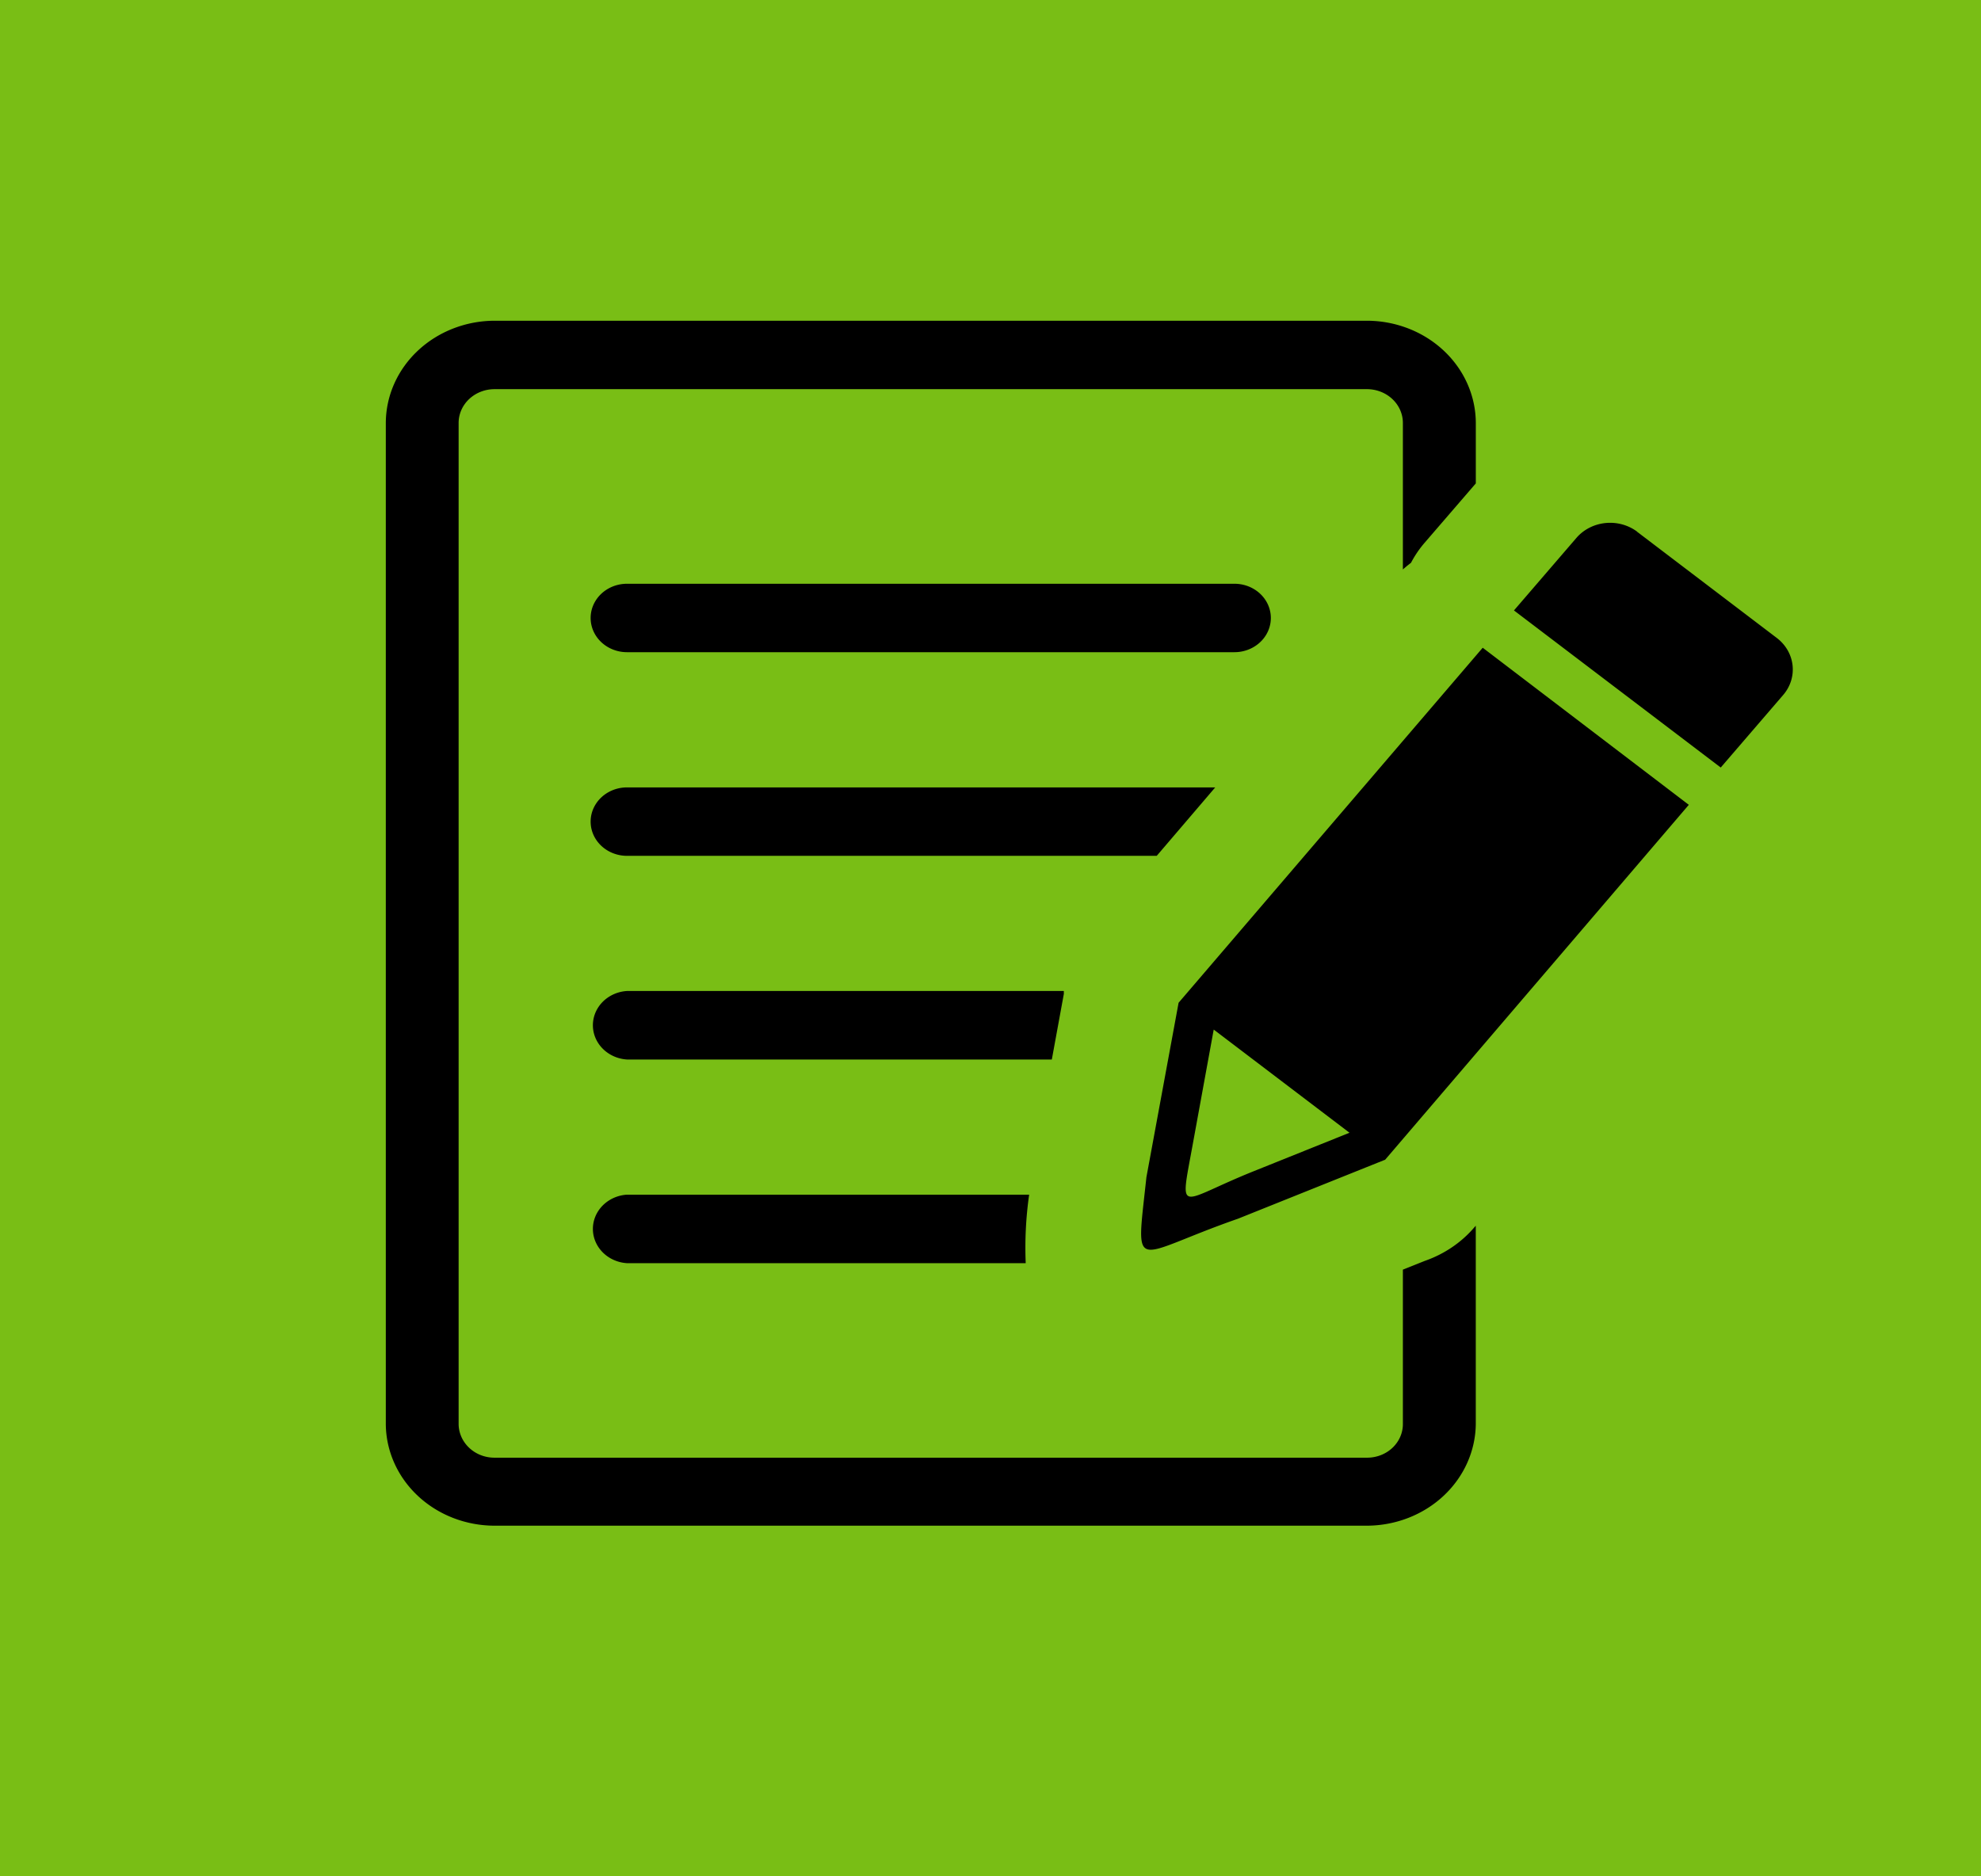
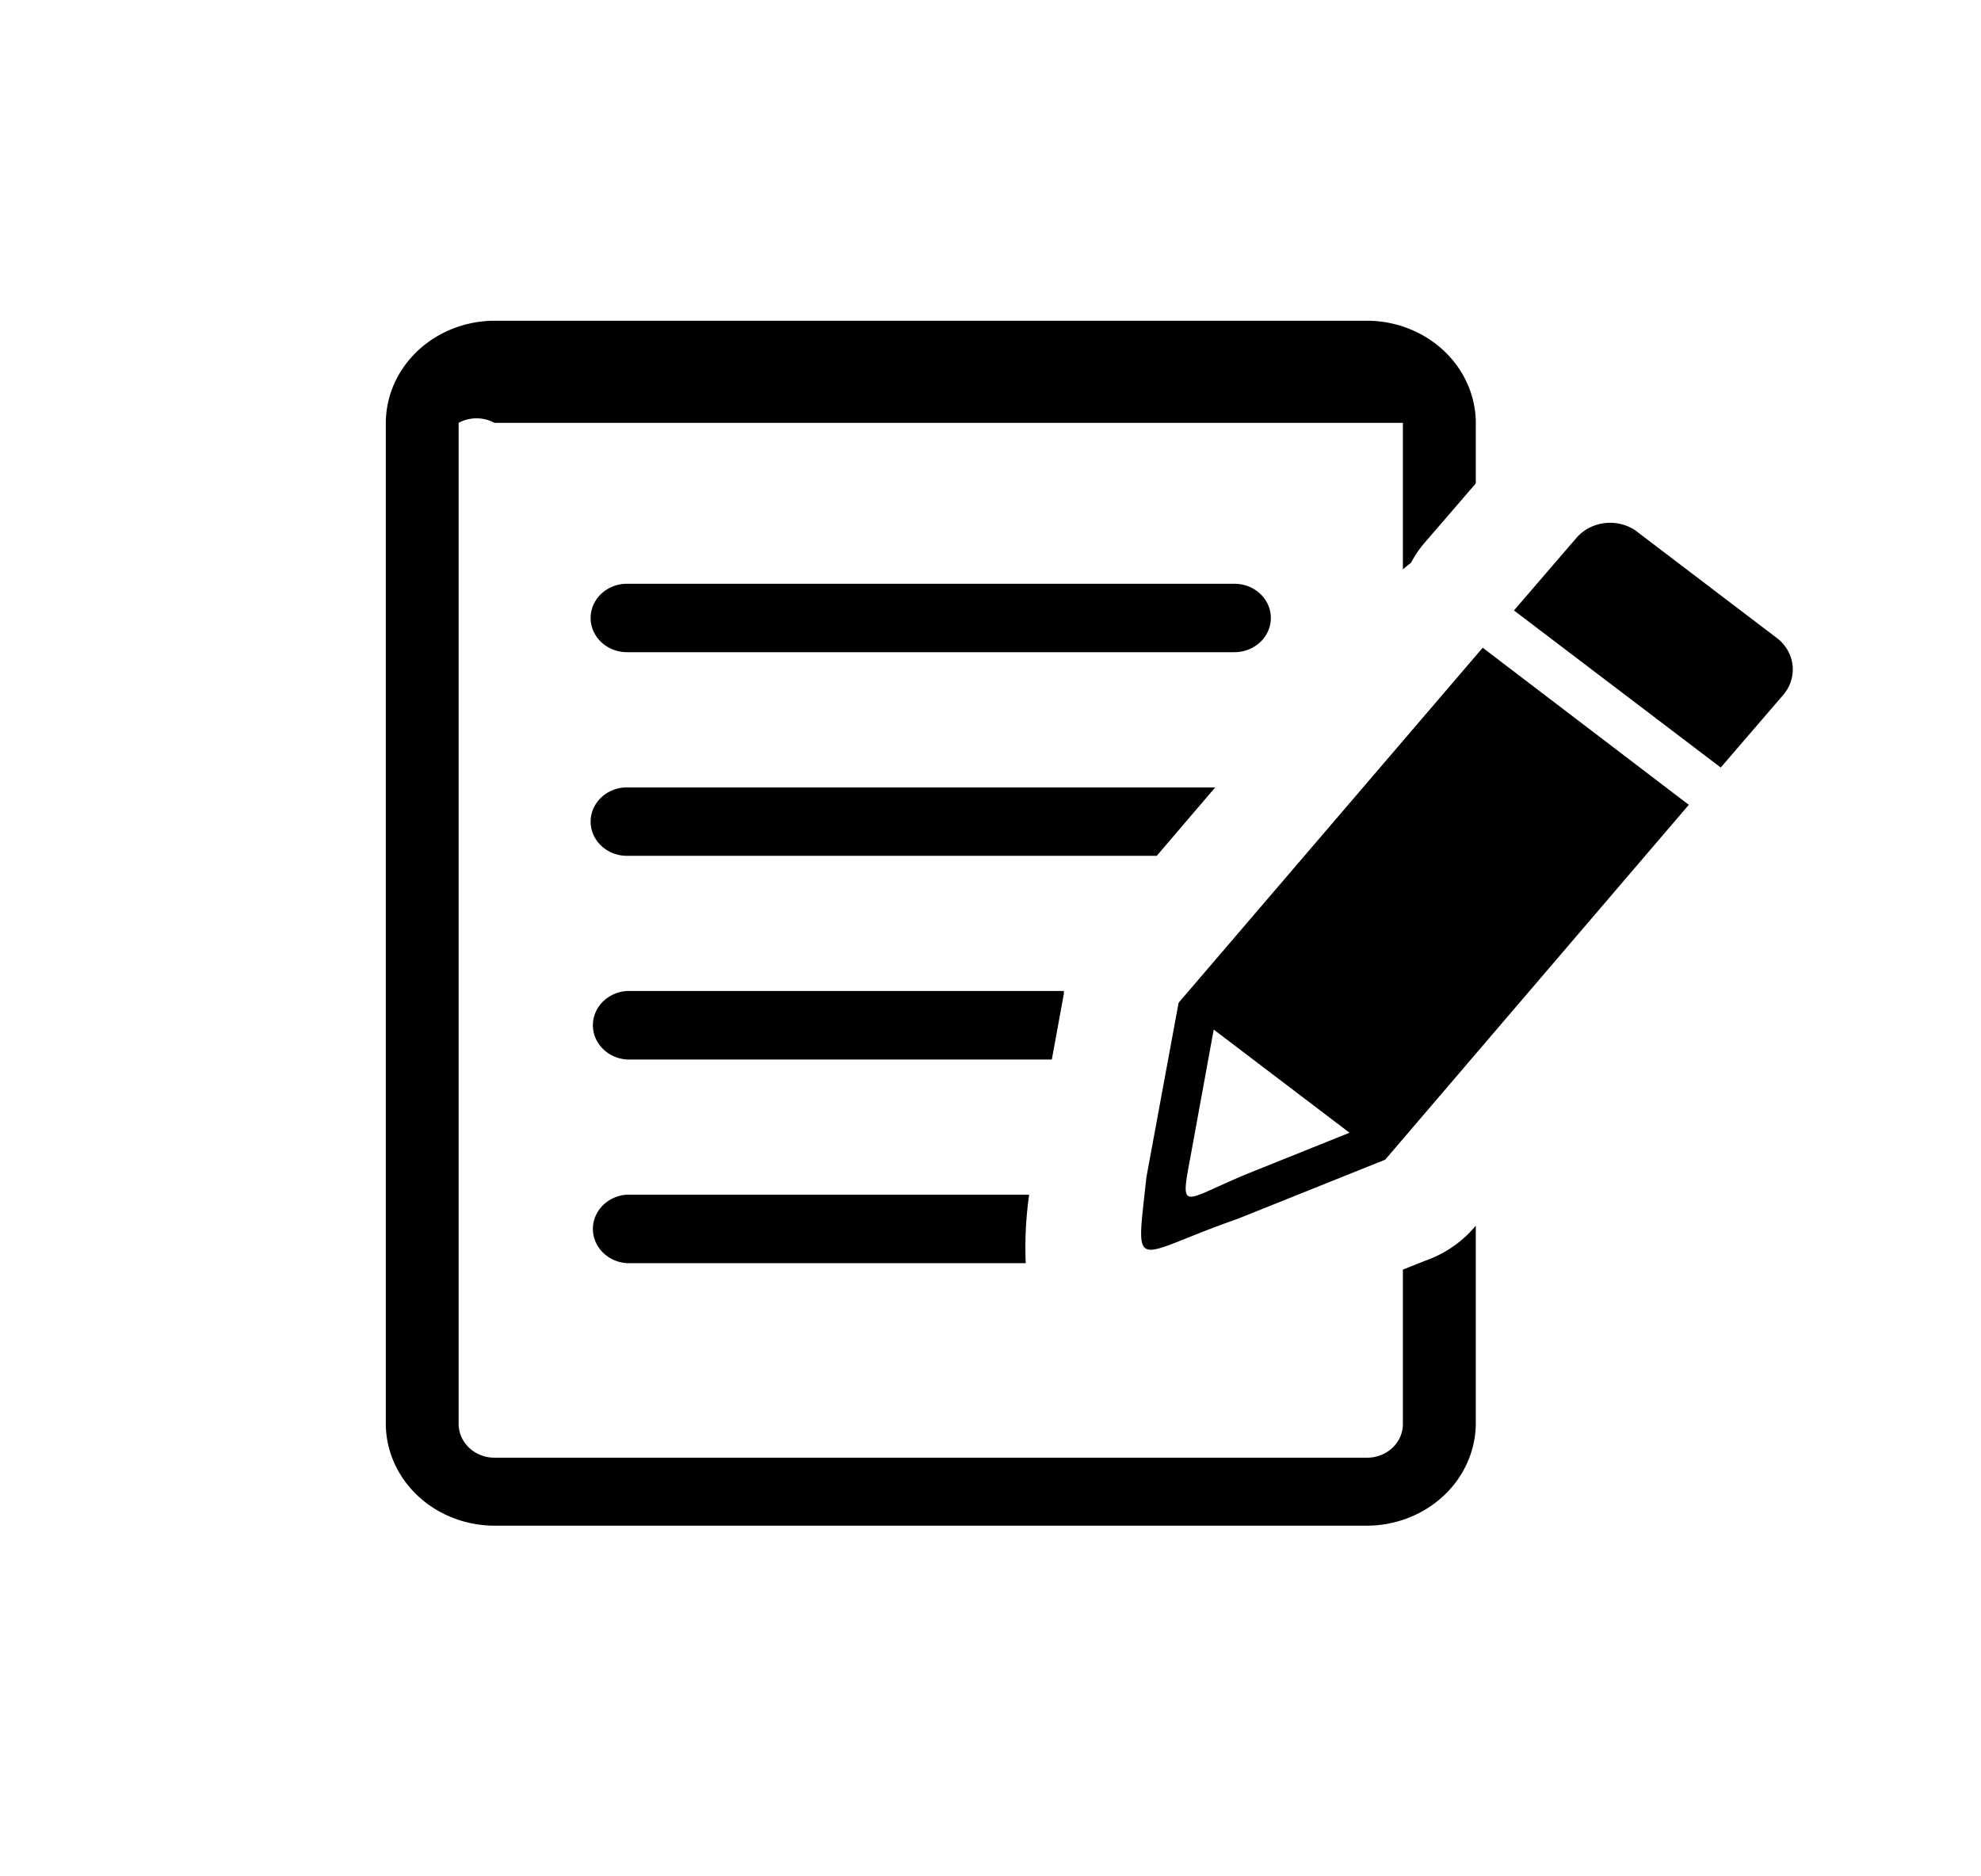
<svg xmlns="http://www.w3.org/2000/svg" xmlns:ns1="http://www.inkscape.org/namespaces/inkscape" xmlns:ns2="http://sodipodi.sourceforge.net/DTD/sodipodi-0.dtd" width="68.07mm" height="64.487mm" viewBox="0 0 68.07 64.487" version="1.1" id="svg5" ns1:export-filename="dlaždice_3.png" ns1:export-xdpi="91.6819" ns1:export-ydpi="91.6819" ns1:version="1.2.2 (732a01da63, 2022-12-09)" ns2:docname="navody_kvyrizeni_el_podpisu.svg" xml:space="preserve">
  <ns2:namedview id="namedview7" pagecolor="#ffffff" bordercolor="#000000" borderopacity="0.25" ns1:showpageshadow="2" ns1:pageopacity="0.0" ns1:pagecheckerboard="0" ns1:deskcolor="#d1d1d1" ns1:document-units="mm" showgrid="false" ns1:zoom="2.0888418" ns1:cx="148.16823" ns1:cy="90.241396" ns1:window-width="1920" ns1:window-height="991" ns1:window-x="-9" ns1:window-y="-9" ns1:window-maximized="1" ns1:current-layer="layer2" />
  <defs id="defs2">
    <style id="style17824">.cls-1{fill-rule:evenodd;}</style>
    <style id="style4859">.cls-1{fill-rule:evenodd;}</style>
  </defs>
  <g ns1:label="Vrstva 1" ns1:groupmode="layer" id="layer1" transform="translate(-0.358)">
-     <rect style="fill:#79be15;fill-opacity:1;stroke-width:0.235" id="rect111" width="68.07" height="64.487" x="0.358" y="1.6029983e-07" ns1:export-filename=".\dlazdice_4.svg" ns1:export-xdpi="91.6819" ns1:export-ydpi="91.6819" />
-   </g>
+     </g>
  <g ns1:groupmode="layer" id="layer2" ns1:label="Vrstva 2">
-     <path class="cls-1" d="m 56.251,18.274 4.804,3.653 a 1.483,1.394 0 0 1 0.22,1.956 l -2.148,2.496 -7.105,-5.399 2.152,-2.5 a 1.491,1.401 0 0 1 2.081,-0.207 z m -34.705,4.141 a 1.251,1.176 0 0 1 0,-2.352 h 20.871 a 1.251,1.176 0 0 1 0,2.352 z M 16.99,11.023 h 29.987 a 3.749,3.524 0 0 1 3.734,3.509 v 2.082 l -1.763,2.045 a 3.86,3.627 0 0 0 -0.464,0.684 c -0.094,0.07 -0.189,0.148 -0.279,0.229 V 14.532 A 1.235,1.161 0 0 0 46.977,13.375 H 16.99 A 1.235,1.161 0 0 0 15.759,14.532 V 48.942 a 1.243,1.168 0 0 0 0.362,0.817 1.224,1.15 0 0 0 0.869,0.34 h 29.987 a 1.228,1.154 0 0 0 1.228,-1.157 v -5.306 l 0.751,-0.3 a 3.934,3.698 0 0 0 1.707,-1.157 l 0.047,-0.052 v 6.815 a 3.753,3.528 0 0 1 -3.734,3.494 H 16.99 A 3.742,3.516 0 0 1 13.257,48.942 V 14.532 a 3.749,3.524 0 0 1 3.734,-3.509 z m 4.556,32.391 a 1.255,1.18 0 0 1 0,-2.355 h 13.817 a 14.596,13.718 0 0 0 -0.118,2.355 z m 0,-7 a 1.255,1.18 0 0 1 0,-2.355 h 15.009 v 0.1 l -0.413,2.256 z m 0,-7 a 1.251,1.176 0 0 1 0,-2.352 h 20.211 l -2.01,2.352 z m 26.037,10.449 -5.044,2.023 c -3.679,1.283 -3.513,2.008 -3.147,-1.424 l 1.106,-5.998 v 0 0 l 10.45,-12.202 7.082,5.399 -10.438,12.202 z m -5.878,-4.478 4.666,3.546 -3.313,1.331 c -2.597,1.046 -2.526,1.564 -2.073,-0.935 z" id="path4865" style="stroke-width:0.381" />
+     <path class="cls-1" d="m 56.251,18.274 4.804,3.653 a 1.483,1.394 0 0 1 0.22,1.956 l -2.148,2.496 -7.105,-5.399 2.152,-2.5 a 1.491,1.401 0 0 1 2.081,-0.207 z m -34.705,4.141 a 1.251,1.176 0 0 1 0,-2.352 h 20.871 a 1.251,1.176 0 0 1 0,2.352 z M 16.99,11.023 h 29.987 a 3.749,3.524 0 0 1 3.734,3.509 v 2.082 l -1.763,2.045 a 3.86,3.627 0 0 0 -0.464,0.684 c -0.094,0.07 -0.189,0.148 -0.279,0.229 V 14.532 H 16.99 A 1.235,1.161 0 0 0 15.759,14.532 V 48.942 a 1.243,1.168 0 0 0 0.362,0.817 1.224,1.15 0 0 0 0.869,0.34 h 29.987 a 1.228,1.154 0 0 0 1.228,-1.157 v -5.306 l 0.751,-0.3 a 3.934,3.698 0 0 0 1.707,-1.157 l 0.047,-0.052 v 6.815 a 3.753,3.528 0 0 1 -3.734,3.494 H 16.99 A 3.742,3.516 0 0 1 13.257,48.942 V 14.532 a 3.749,3.524 0 0 1 3.734,-3.509 z m 4.556,32.391 a 1.255,1.18 0 0 1 0,-2.355 h 13.817 a 14.596,13.718 0 0 0 -0.118,2.355 z m 0,-7 a 1.255,1.18 0 0 1 0,-2.355 h 15.009 v 0.1 l -0.413,2.256 z m 0,-7 a 1.251,1.176 0 0 1 0,-2.352 h 20.211 l -2.01,2.352 z m 26.037,10.449 -5.044,2.023 c -3.679,1.283 -3.513,2.008 -3.147,-1.424 l 1.106,-5.998 v 0 0 l 10.45,-12.202 7.082,5.399 -10.438,12.202 z m -5.878,-4.478 4.666,3.546 -3.313,1.331 c -2.597,1.046 -2.526,1.564 -2.073,-0.935 z" id="path4865" style="stroke-width:0.381" />
  </g>
  <style type="text/css" id="style5224">.st0{fill-rule:evenodd;clip-rule:evenodd;}</style>
  <style type="text/css" id="style25195">.st0{fill-rule:evenodd;clip-rule:evenodd;}</style>
  <style type="text/css" id="style1738">.st0{fill-rule:evenodd;clip-rule:evenodd;}</style>
</svg>